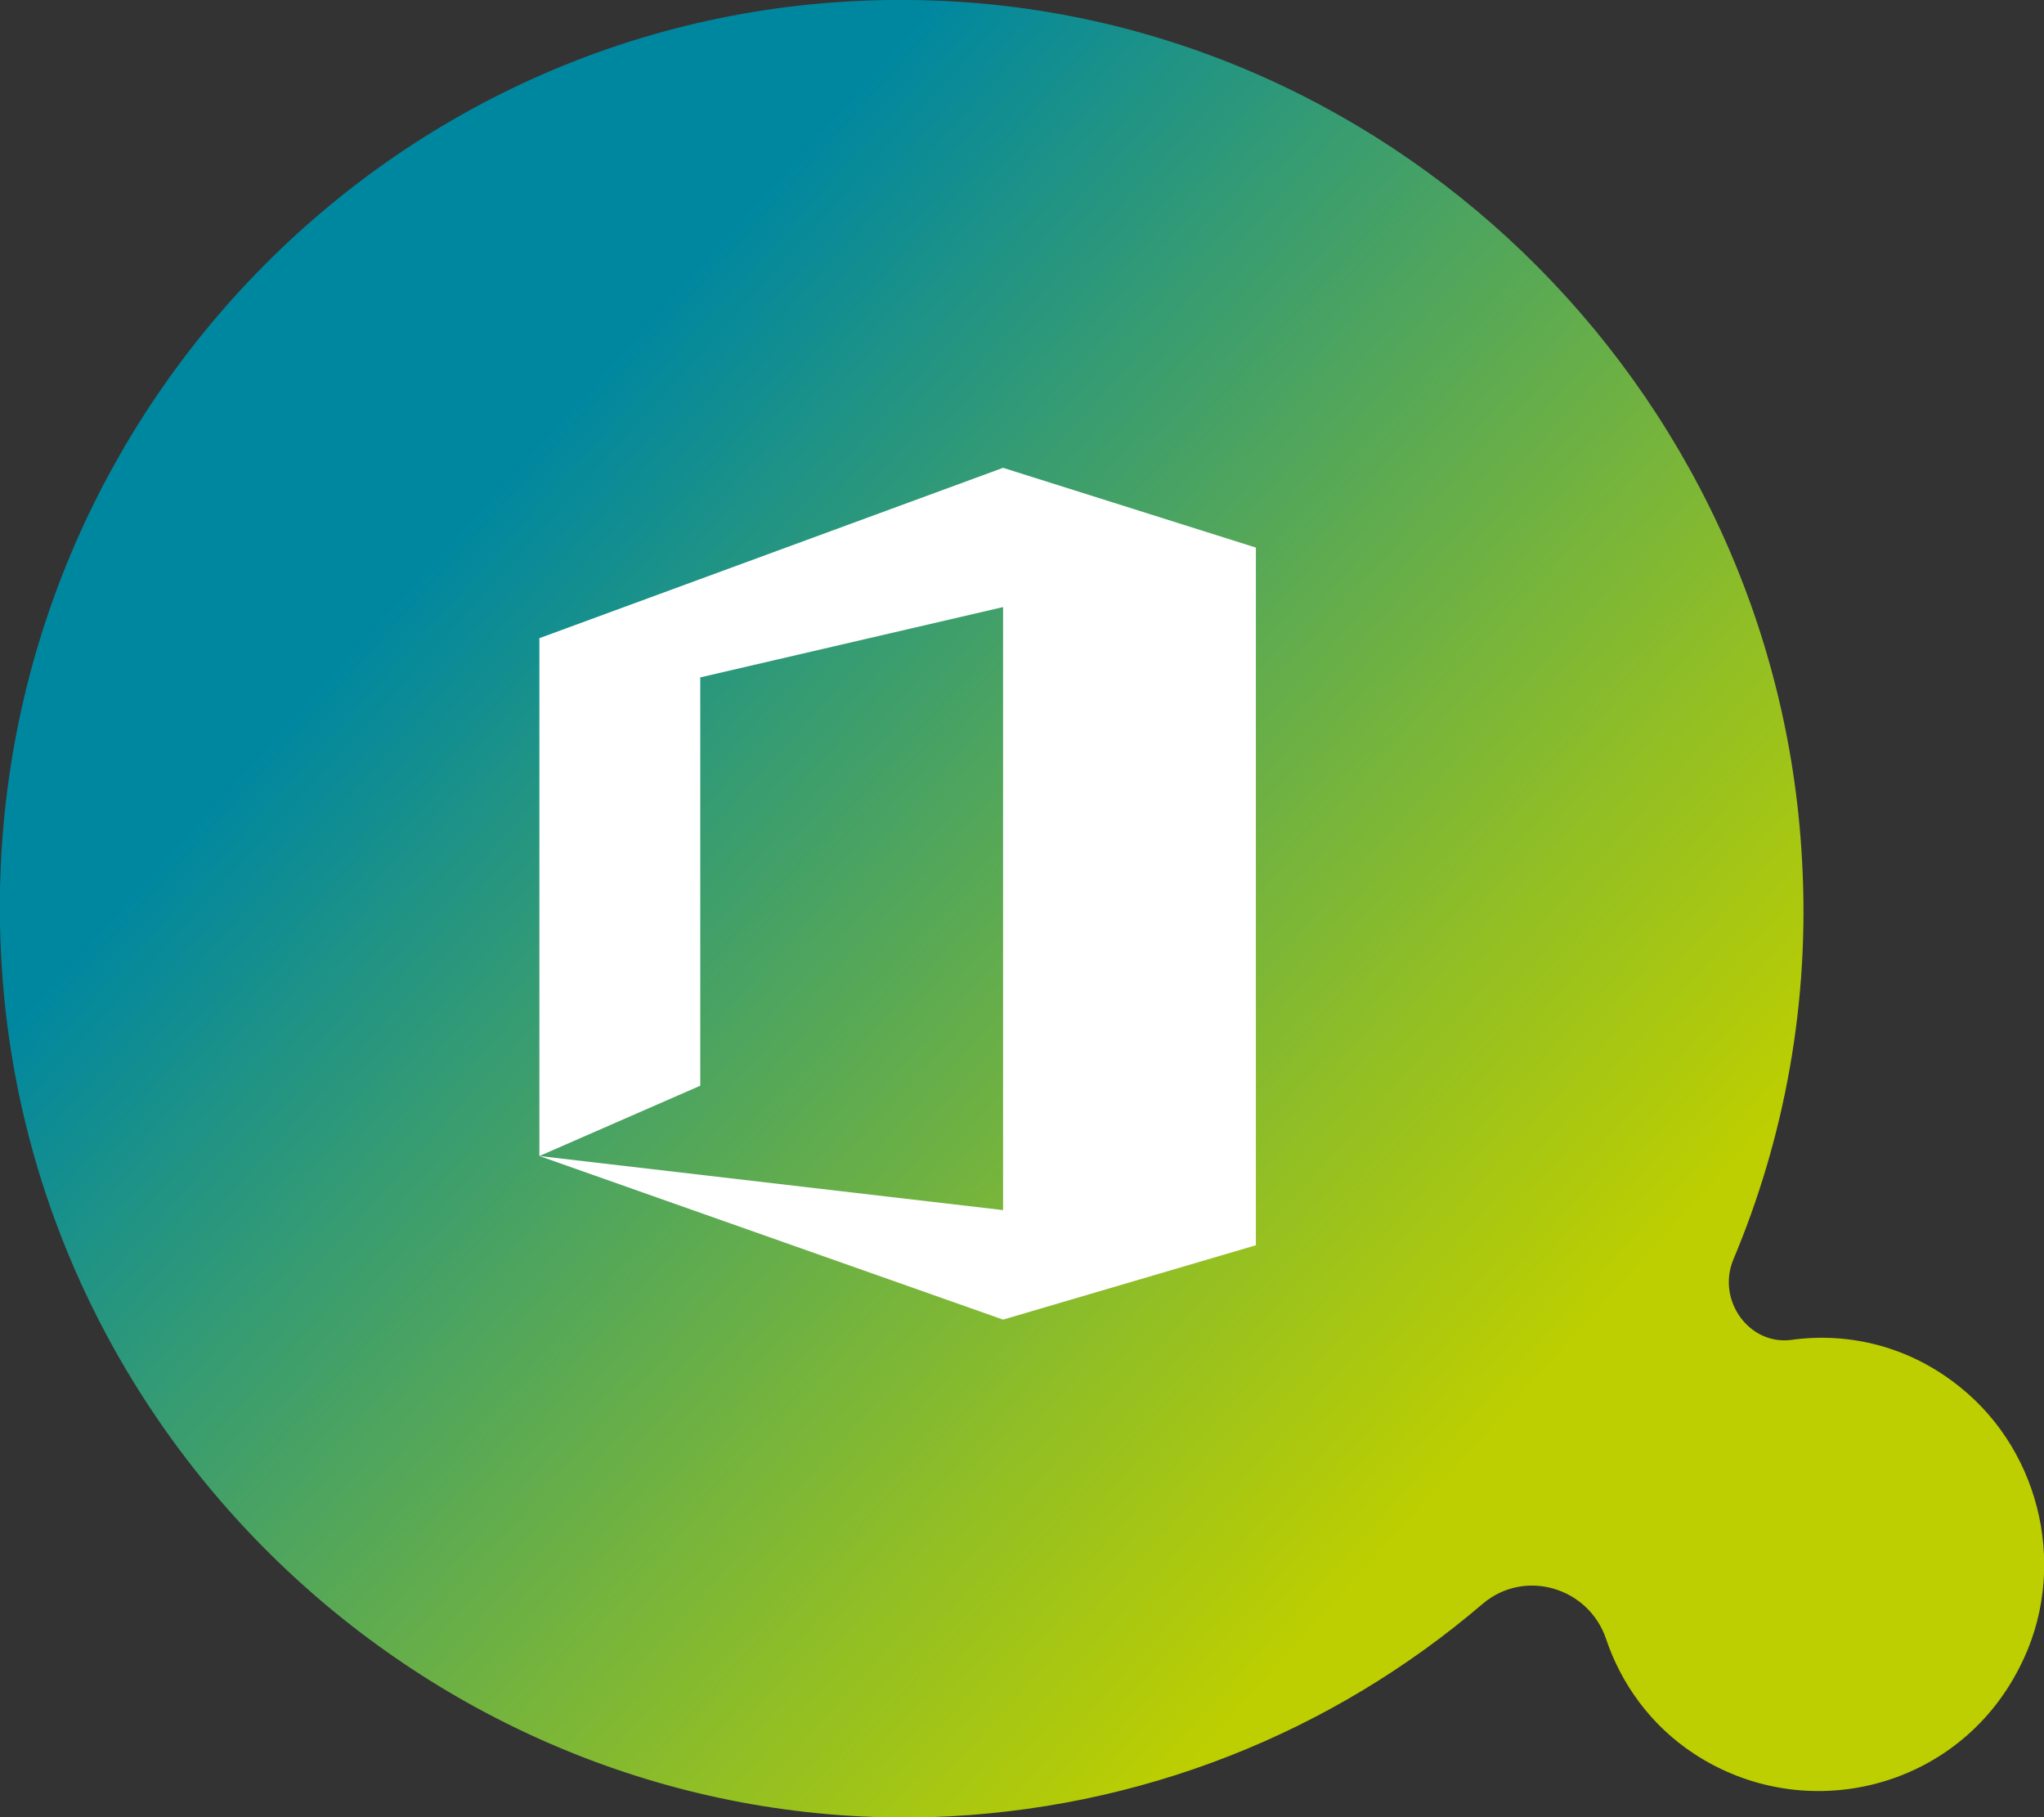
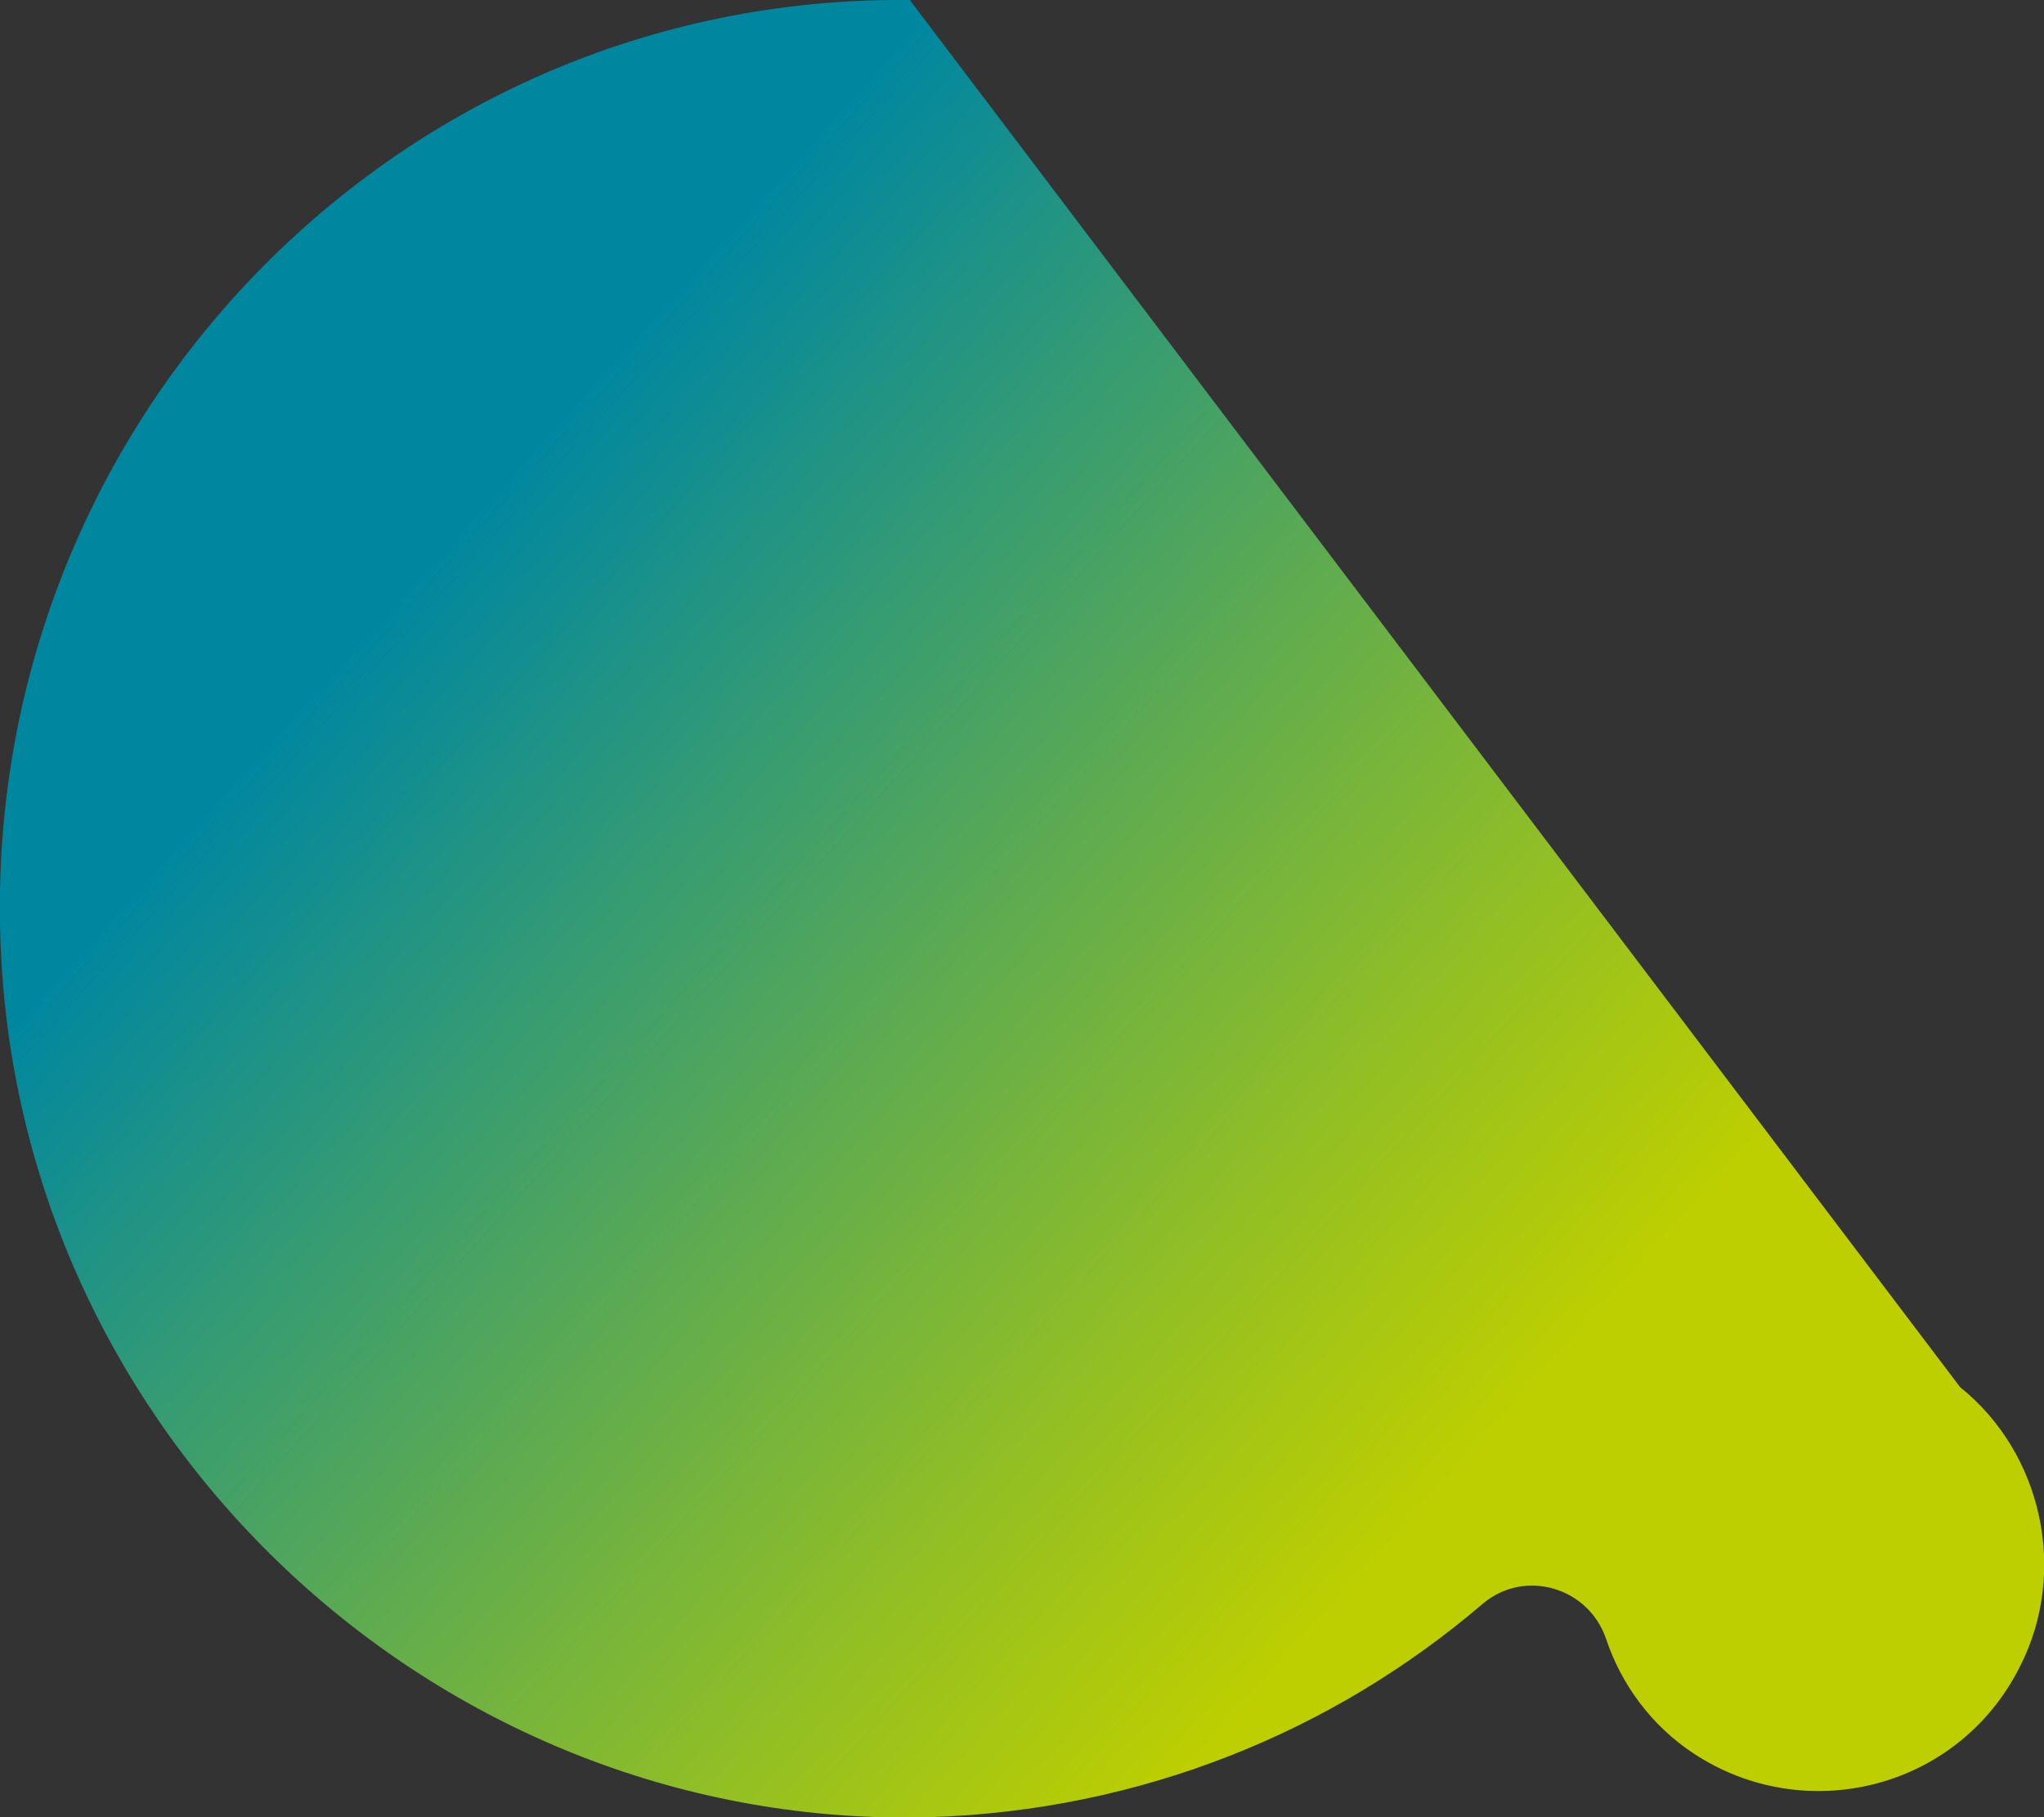
<svg xmlns="http://www.w3.org/2000/svg" width="151.2" height="134.4">
  <rect width="100%" height="100%" fill="#333333" stroke="none" />
  <style />
  <linearGradient id="SVGID_1_" x1="-661.776" x2="-661.838" y1="510.474" y2="509.831" gradientTransform="matrix(89.924 -125.472 -156.539 -112.19 139451.61 -25725.621)" gradientUnits="userSpaceOnUse">
    <stop offset="0" stop-color="#0087a0" />
    <stop offset=".16" stop-color="#27967f" />
    <stop offset=".624" stop-color="#92bf24" />
    <stop offset=".83" stop-color="#bdcf00" />
  </linearGradient>
-   <path fill="url(#SVGID_1_)" fill-rule="evenodd" d="M145 102.6c6.1 4.9 8 13.7 4.4 20.7-4.6 9.1-15.9 11.8-24.1 6.4-3.2-2.1-5.4-5.2-6.5-8.5-1.3-3.8-6-5.2-9.1-2.6-11.1 9.5-25.3 15.3-40.9 15.8C32.9 135.4 2.1 107.1.1 71-2.1 32.2 28.7-.4 67.3 0c35 .3 64.1 28.4 66 63.6.6 10.5-1.3 20.6-5.1 29.6-1.2 3 1.2 6.3 4.3 5.9 4.3-.6 8.8.5 12.5 3.5z" clip-rule="evenodd" />
-   <path fill="#fff" d="M39.9 85.5V47.2l34.3-12.6 18.7 5.9v51.6l-18.7 5.5-34.3-12.1 34.3 4V44.9l-22.4 5.2v30.2z" />
+   <path fill="url(#SVGID_1_)" fill-rule="evenodd" d="M145 102.6c6.1 4.9 8 13.7 4.4 20.7-4.6 9.1-15.9 11.8-24.1 6.4-3.2-2.1-5.4-5.2-6.5-8.5-1.3-3.8-6-5.2-9.1-2.6-11.1 9.5-25.3 15.3-40.9 15.8C32.9 135.4 2.1 107.1.1 71-2.1 32.2 28.7-.4 67.3 0z" clip-rule="evenodd" />
</svg>